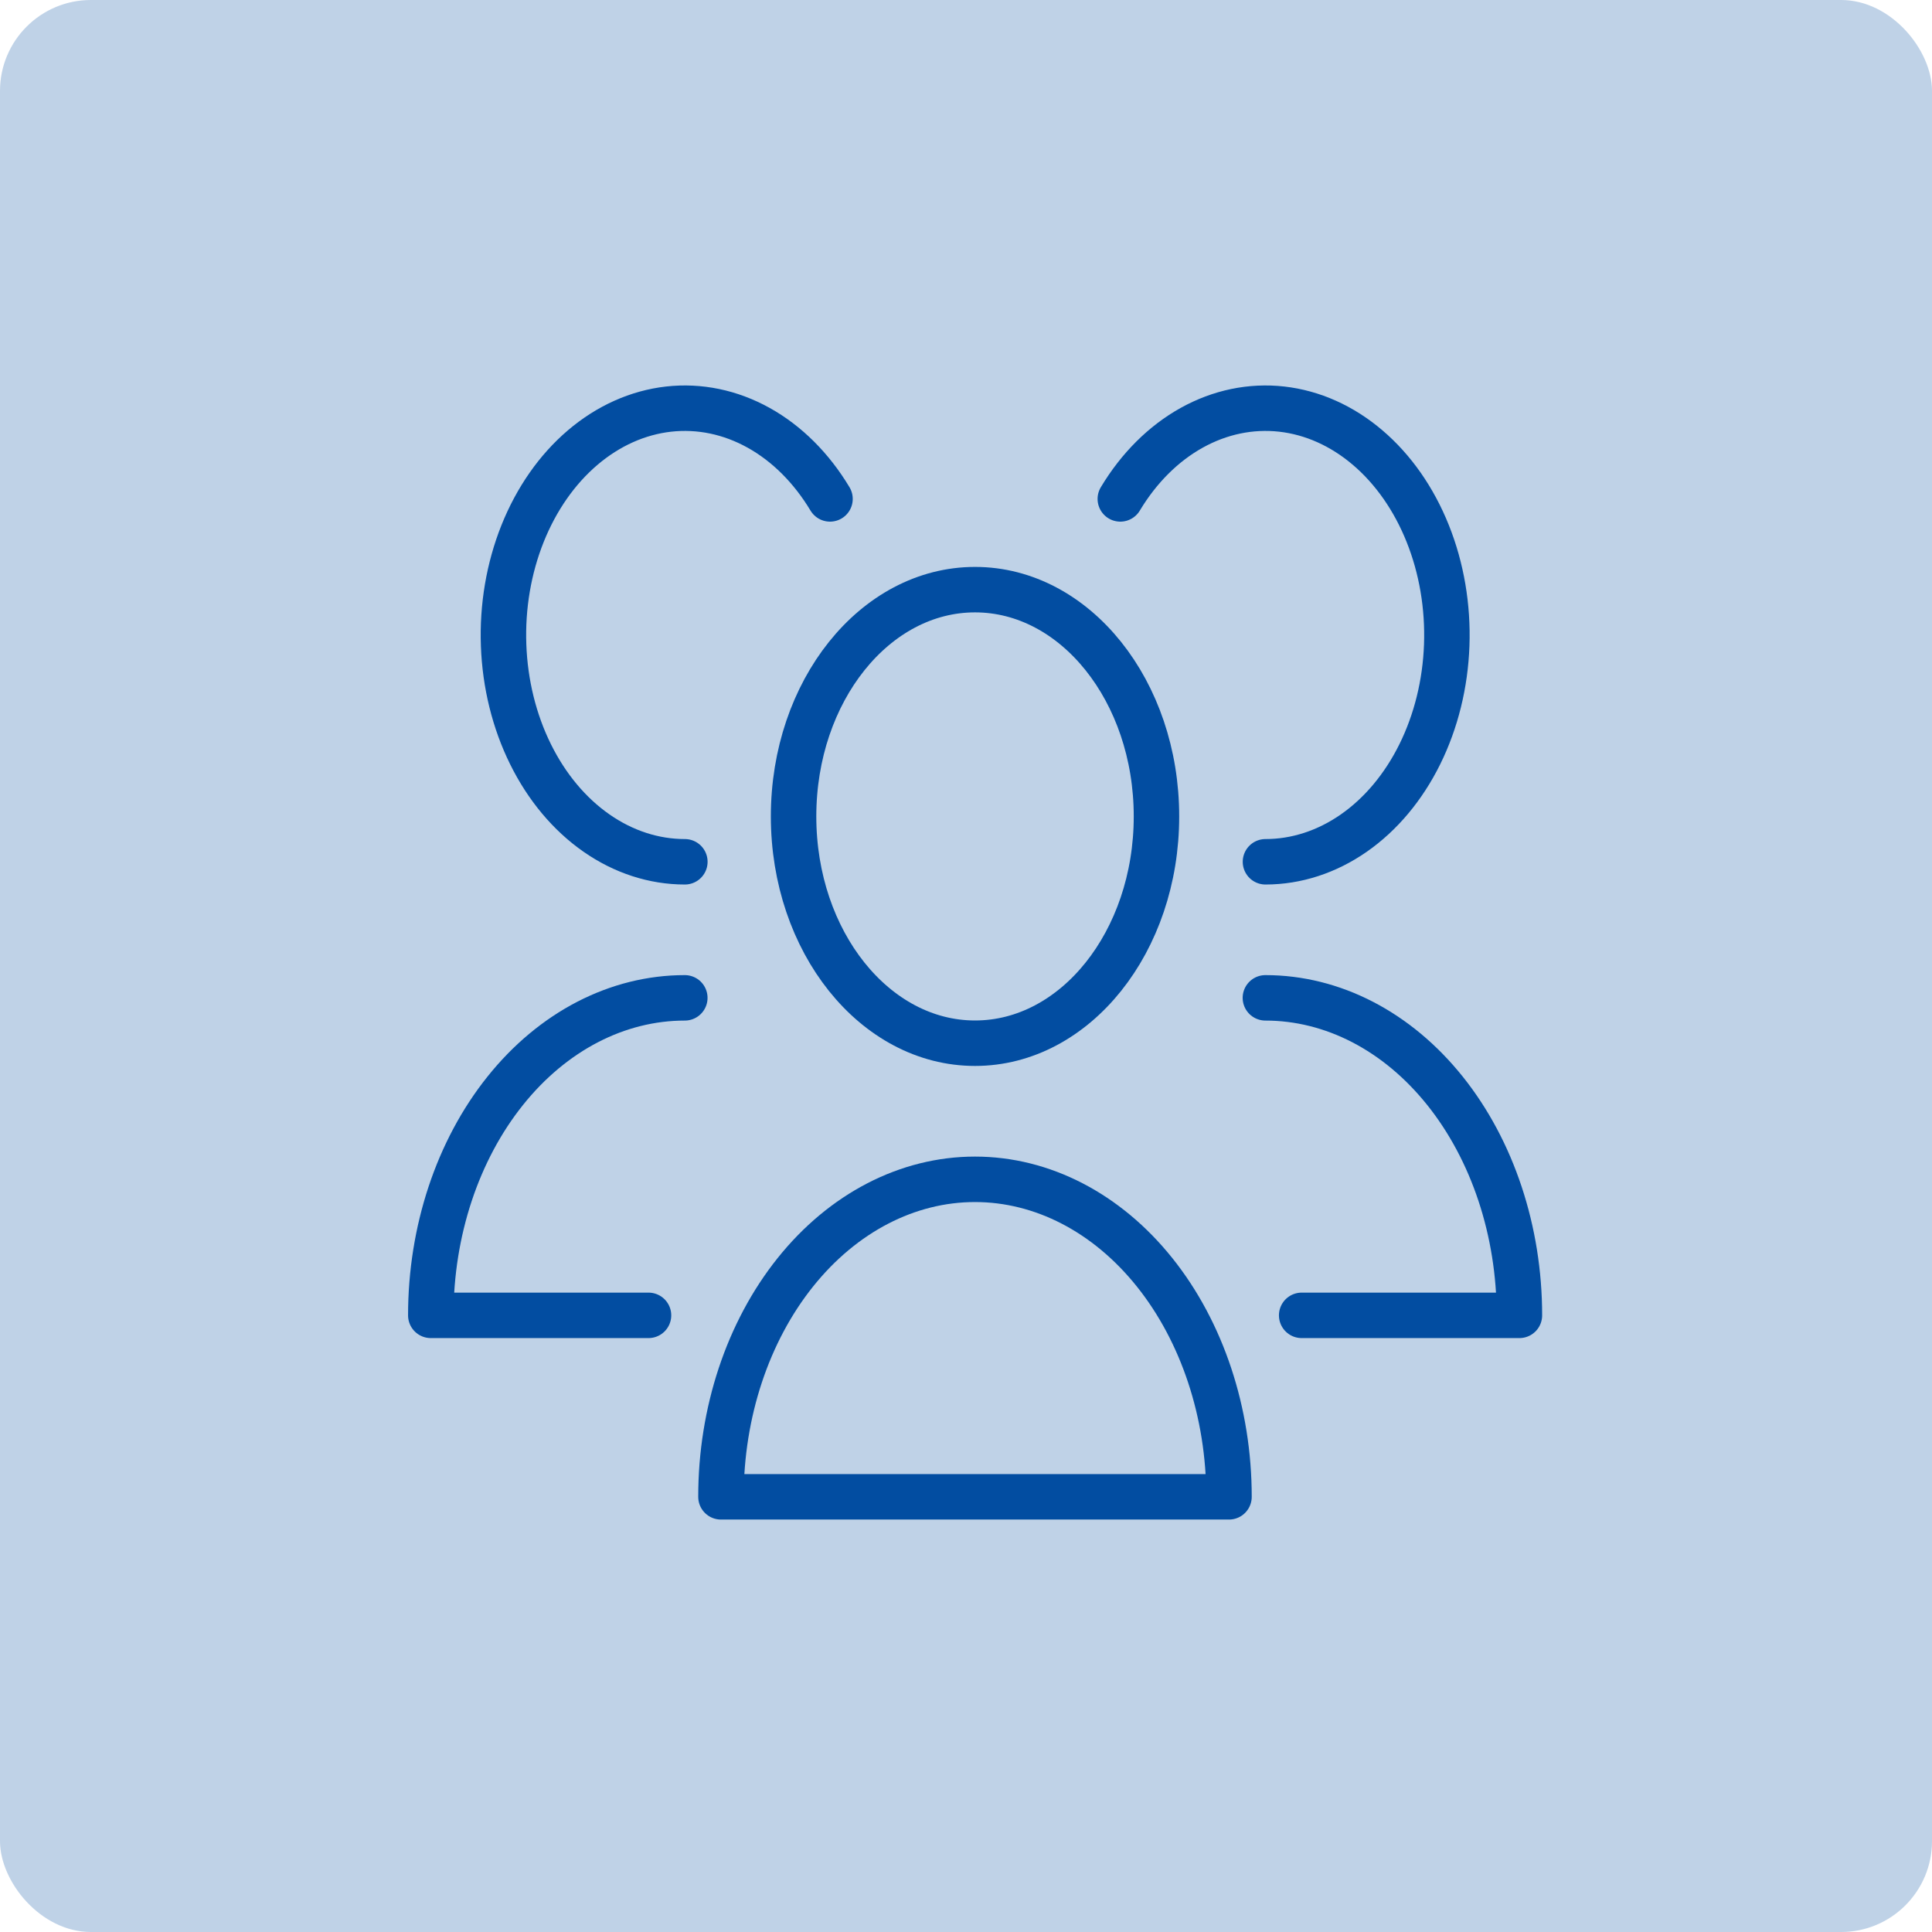
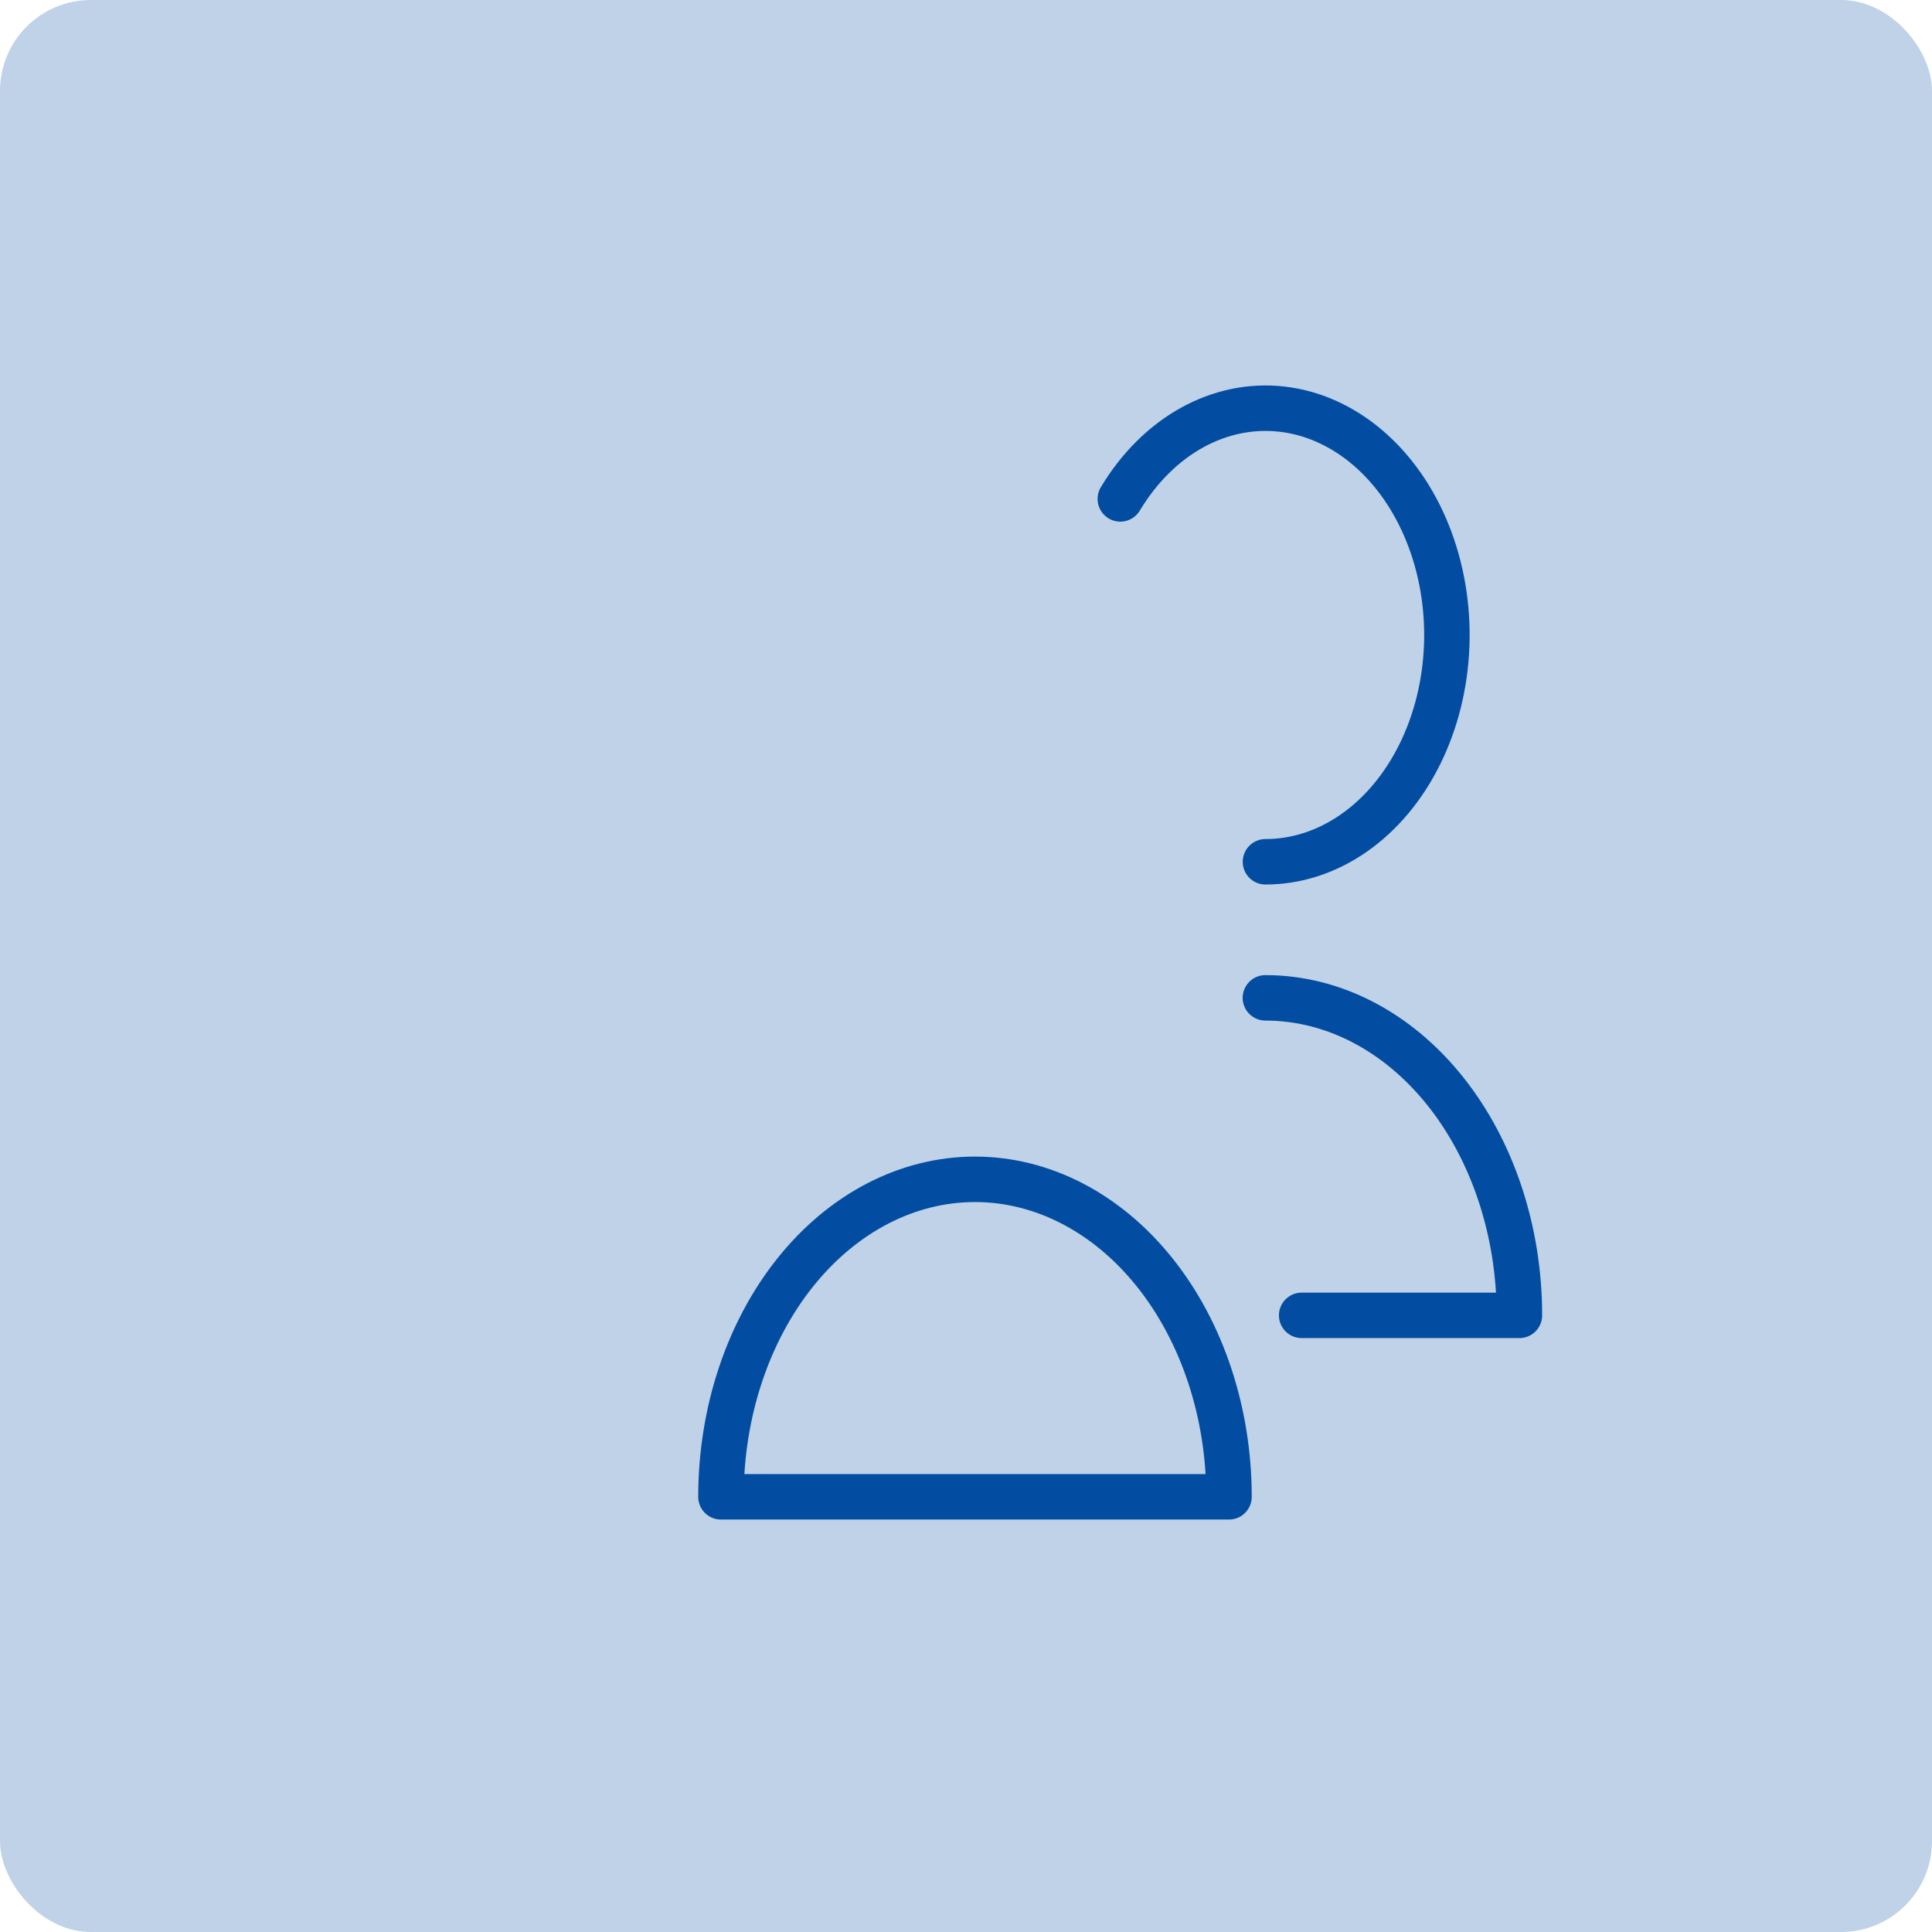
<svg xmlns="http://www.w3.org/2000/svg" width="85" height="85" viewBox="0 0 85 85" fill="none">
  <rect y="6.10352e-05" width="85" height="85" rx="4" fill="#024DA1" fill-opacity="0.25" />
-   <path d="M42.897 45.897C47.306 45.897 50.88 41.43 50.88 35.919C50.88 30.409 47.306 25.942 42.897 25.942C38.488 25.942 34.914 30.409 34.914 35.919C34.914 41.43 38.488 45.897 42.897 45.897Z" stroke="#024DA1" stroke-width="2" stroke-linecap="round" stroke-linejoin="round" />
  <path d="M54.071 65.854C54.071 62.149 52.893 58.596 50.797 55.976C48.701 53.357 45.859 51.885 42.895 51.885C39.931 51.885 37.088 53.357 34.992 55.976C32.896 58.596 31.719 62.149 31.719 65.854H54.071Z" stroke="#024DA1" stroke-width="2" stroke-linecap="round" stroke-linejoin="round" />
  <path d="M55.675 37.915C57.036 37.915 58.374 37.48 59.563 36.652C60.751 35.824 61.75 34.63 62.466 33.183C63.181 31.736 63.589 30.085 63.65 28.386C63.711 26.686 63.424 24.996 62.815 23.475C62.207 21.953 61.297 20.652 60.173 19.694C59.049 18.735 57.747 18.152 56.392 17.999C55.037 17.847 53.673 18.13 52.43 18.821C51.187 19.512 50.105 20.59 49.289 21.95" stroke="#024DA1" stroke-width="2" stroke-linecap="round" stroke-linejoin="round" />
  <path d="M57.268 57.87H66.848C66.848 54.165 65.67 50.612 63.574 47.992C61.478 45.372 58.636 43.901 55.672 43.901" stroke="#024DA1" stroke-width="2" stroke-linecap="round" stroke-linejoin="round" />
-   <path d="M36.517 21.95C35.701 20.59 34.62 19.512 33.377 18.821C32.133 18.13 30.77 17.847 29.414 17.999C28.059 18.152 26.758 18.735 25.633 19.694C24.509 20.652 23.6 21.953 22.991 23.475C22.383 24.996 22.095 26.686 22.157 28.386C22.218 30.085 22.625 31.736 23.341 33.183C24.056 34.63 25.055 35.824 26.244 36.652C27.432 37.48 28.77 37.915 30.131 37.915" stroke="#024DA1" stroke-width="2" stroke-linecap="round" stroke-linejoin="round" />
-   <path d="M30.129 43.901C27.165 43.901 24.322 45.372 22.227 47.992C20.131 50.612 18.953 54.165 18.953 57.87H28.532" stroke="#024DA1" stroke-width="2" stroke-linecap="round" stroke-linejoin="round" />
</svg>